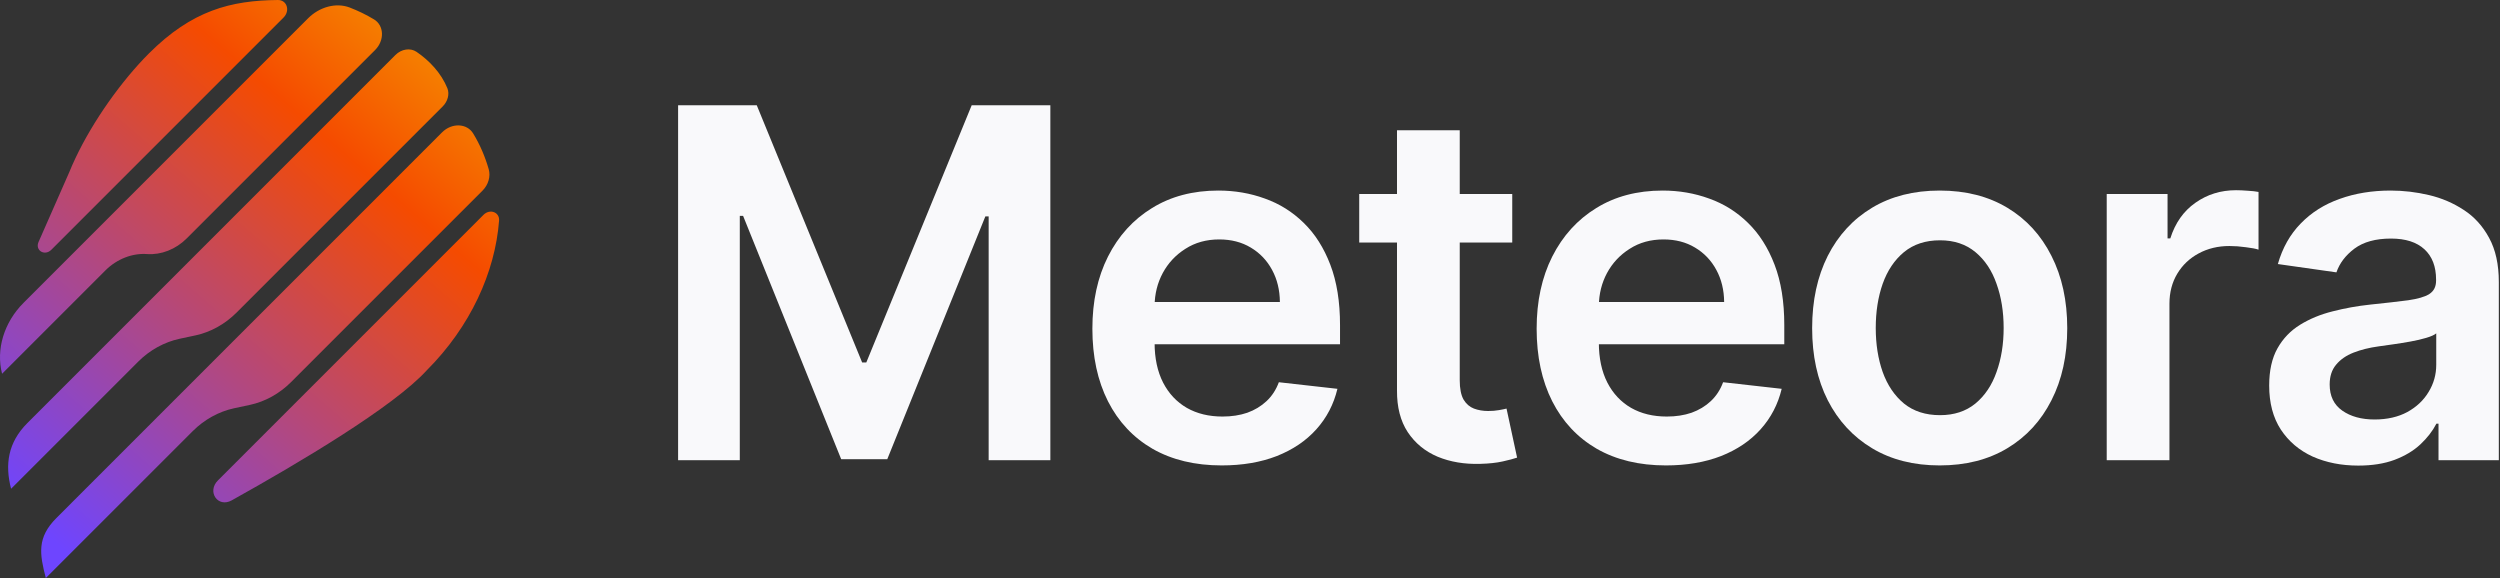
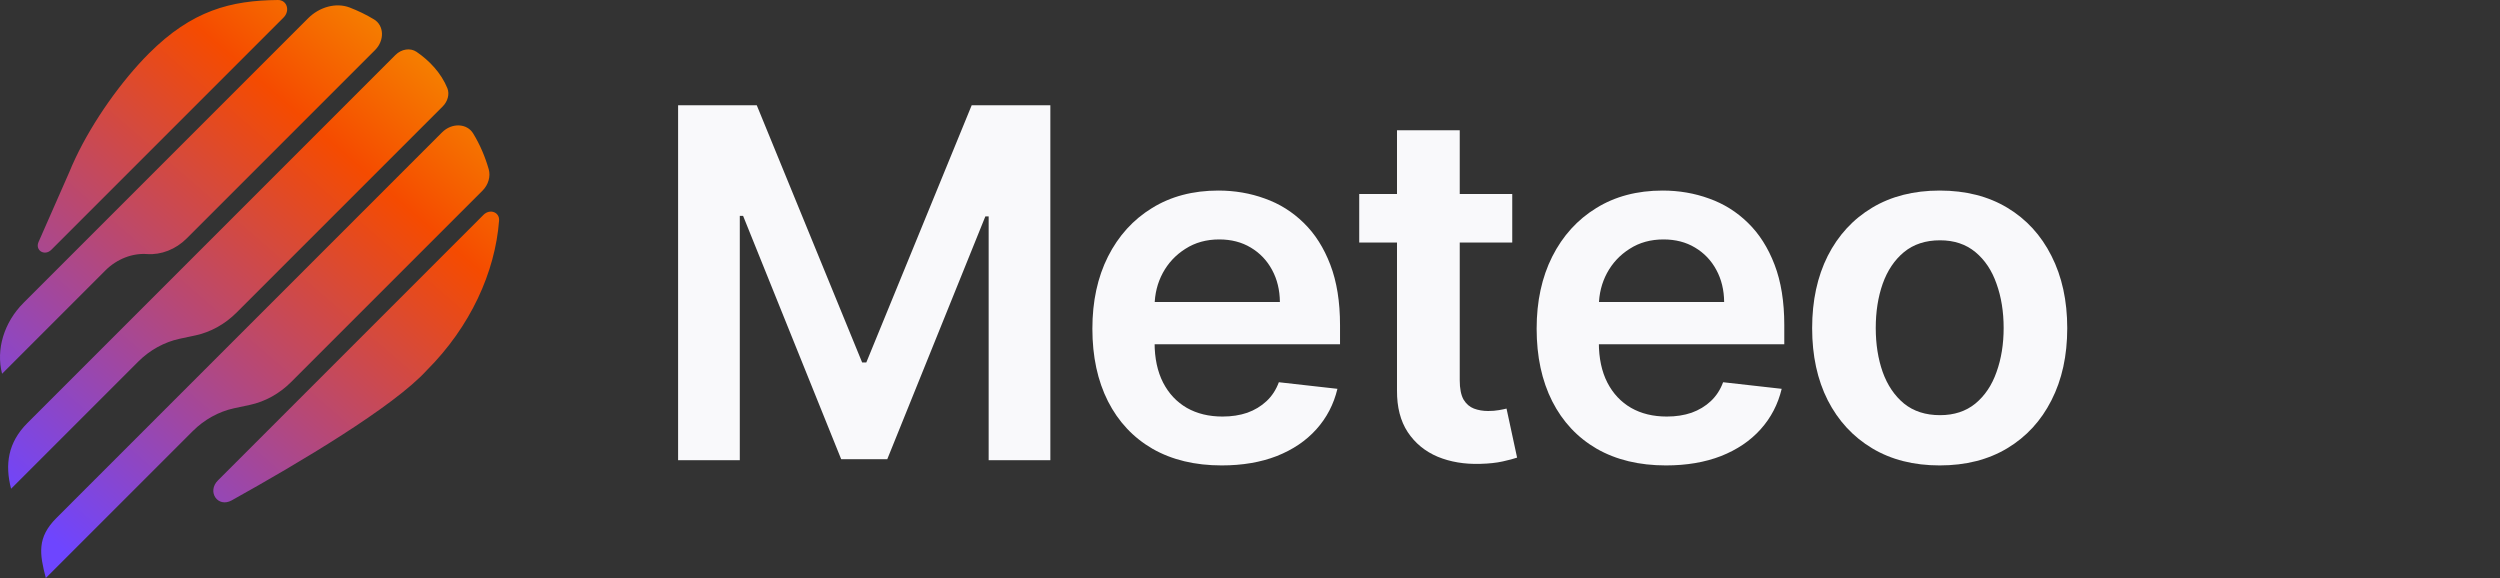
<svg xmlns="http://www.w3.org/2000/svg" width="1038" height="240" viewBox="0 0 1038 240" fill="none">
  <rect x="0" y="0" width="1038" height="240" fill="#333333" stroke="none" />
-   <path d="M979.151 193.313C972.148 193.313 965.84 192.066 960.228 189.571C954.663 187.029 950.25 183.287 946.988 178.347C943.774 173.406 942.167 167.314 942.167 160.07C942.167 153.834 943.318 148.678 945.621 144.6C947.923 140.523 951.065 137.261 955.047 134.814C959.028 132.368 963.513 130.521 968.502 129.274C973.539 127.979 978.744 127.043 984.116 126.468C990.592 125.796 995.845 125.197 999.874 124.669C1003.9 124.093 1006.83 123.23 1008.65 122.079C1010.52 120.879 1011.46 119.033 1011.46 116.538V116.106C1011.46 110.686 1009.85 106.489 1006.64 103.514C1003.42 100.54 998.795 99.053 992.751 99.053C986.371 99.053 981.31 100.444 977.568 103.227C973.875 106.009 971.38 109.295 970.085 113.084L945.765 109.631C947.684 102.915 950.85 97.302 955.263 92.793C959.676 88.236 965.072 84.83 971.452 82.576C977.832 80.273 984.884 79.122 992.607 79.122C997.931 79.122 1003.23 79.746 1008.51 80.993C1013.79 82.24 1018.61 84.303 1022.97 87.181C1027.34 90.011 1030.84 93.873 1033.48 98.766C1036.16 103.658 1037.51 109.774 1037.51 117.114V191.082H1012.47V175.9H1011.6C1010.02 178.97 1007.79 181.848 1004.91 184.535C1002.08 187.173 998.507 189.308 994.19 190.939C989.921 192.522 984.908 193.313 979.151 193.313ZM985.915 174.173C991.144 174.173 995.677 173.142 999.514 171.079C1003.35 168.969 1006.3 166.186 1008.36 162.733C1010.48 159.279 1011.53 155.513 1011.53 151.436V138.412C1010.72 139.084 1009.32 139.707 1007.36 140.283C1005.44 140.859 1003.28 141.362 1000.88 141.794C998.483 142.226 996.109 142.609 993.758 142.945C991.408 143.281 989.369 143.569 987.642 143.809C983.756 144.336 980.279 145.2 977.209 146.399C974.139 147.598 971.716 149.277 969.941 151.436C968.167 153.546 967.279 156.281 967.279 159.639C967.279 164.436 969.03 168.057 972.532 170.504C976.033 172.95 980.495 174.173 985.915 174.173Z" fill="#F9F9FB" />
-   <path d="M874.709 191.081V80.56H899.965V98.98H901.116C903.131 92.6 906.584 87.683 911.477 84.229C916.418 80.727 922.055 78.977 928.386 78.977C929.826 78.977 931.432 79.049 933.207 79.192C935.03 79.288 936.541 79.456 937.74 79.696V103.657C936.637 103.273 934.886 102.937 932.488 102.649C930.137 102.314 927.859 102.146 925.652 102.146C920.903 102.146 916.634 103.177 912.844 105.24C909.103 107.254 906.153 110.061 903.994 113.658C901.835 117.256 900.756 121.405 900.756 126.106V191.081H874.709Z" fill="#F9F9FB" />
  <path d="M805.362 193.241C794.568 193.241 785.214 190.867 777.299 186.118C769.385 181.369 763.245 174.725 758.879 166.186C754.562 157.648 752.403 147.67 752.403 136.254C752.403 124.837 754.562 114.835 758.879 106.249C763.245 97.662 769.385 90.995 777.299 86.246C785.214 81.497 794.568 79.122 805.362 79.122C816.155 79.122 825.509 81.497 833.424 86.246C841.339 90.995 847.455 97.662 851.772 106.249C856.137 114.835 858.32 124.837 858.32 136.254C858.32 147.67 856.137 157.648 851.772 166.186C847.455 174.725 841.339 181.369 833.424 186.118C825.509 190.867 816.155 193.241 805.362 193.241ZM805.505 172.374C811.358 172.374 816.251 170.767 820.184 167.554C824.118 164.292 827.044 159.926 828.962 154.458C830.929 148.989 831.913 142.897 831.913 136.182C831.913 129.418 830.929 123.302 828.962 117.833C827.044 112.317 824.118 107.928 820.184 104.666C816.251 101.404 811.358 99.773 805.505 99.773C799.509 99.773 794.521 101.404 790.539 104.666C786.606 107.928 783.655 112.317 781.689 117.833C779.77 123.302 778.811 129.418 778.811 136.182C778.811 142.897 779.77 148.989 781.689 154.458C783.655 159.926 786.606 164.292 790.539 167.554C794.521 170.767 799.509 172.374 805.505 172.374Z" fill="#F9F9FB" />
  <path d="M691.691 193.241C680.61 193.241 671.04 190.939 662.981 186.334C654.97 181.681 648.806 175.109 644.489 166.618C640.172 158.08 638.013 148.03 638.013 136.469C638.013 125.101 640.172 115.123 644.489 106.537C648.854 97.902 654.946 91.186 662.765 86.389C670.584 81.544 679.77 79.122 690.324 79.122C697.135 79.122 703.563 80.225 709.607 82.432C715.699 84.591 721.072 87.948 725.725 92.505C730.426 97.063 734.12 102.867 736.806 109.918C739.492 116.922 740.835 125.269 740.835 134.958V142.945H650.245V125.388H715.867C715.819 120.4 714.74 115.963 712.629 112.077C710.519 108.144 707.569 105.049 703.779 102.795C700.037 100.54 695.672 99.413 690.683 99.413C685.359 99.413 680.682 100.708 676.652 103.299C672.623 105.841 669.481 109.199 667.226 113.372C665.02 117.498 663.893 122.031 663.845 126.971V142.298C663.845 148.726 665.02 154.242 667.37 158.847C669.721 163.404 673.007 166.906 677.228 169.352C681.449 171.751 686.39 172.95 692.051 172.95C695.84 172.95 699.27 172.422 702.34 171.367C705.41 170.264 708.072 168.657 710.327 166.546C712.581 164.436 714.284 161.821 715.436 158.703L739.756 161.437C738.221 167.865 735.295 173.478 730.978 178.275C726.708 183.024 721.24 186.717 714.572 189.356C707.904 191.946 700.277 193.241 691.691 193.241Z" fill="#F9F9FB" />
  <path d="M627.884 80.561V100.708H564.349V80.561H627.884ZM580.035 54.082H606.082V157.84C606.082 161.341 606.61 164.028 607.665 165.899C608.768 167.721 610.207 168.969 611.982 169.64C613.757 170.312 615.724 170.648 617.882 170.648C619.513 170.648 621 170.528 622.344 170.288C623.735 170.048 624.79 169.832 625.51 169.64L629.899 190.003C628.508 190.483 626.517 191.01 623.927 191.586C621.384 192.162 618.266 192.498 614.573 192.593C608.049 192.785 602.172 191.802 596.944 189.643C591.715 187.437 587.566 184.031 584.496 179.426C581.474 174.821 579.987 169.065 580.035 162.157V54.082Z" fill="#F9F9FB" />
  <path d="M507.233 193.241C496.153 193.241 486.583 190.939 478.524 186.334C470.513 181.681 464.349 175.109 460.032 166.618C455.714 158.08 453.556 148.03 453.556 136.469C453.556 125.101 455.714 115.123 460.032 106.537C464.397 97.902 470.489 91.186 478.308 86.389C486.127 81.544 495.313 79.122 505.866 79.122C512.678 79.122 519.106 80.225 525.15 82.432C531.242 84.591 536.615 87.948 541.268 92.505C545.969 97.063 549.662 102.867 552.349 109.918C555.035 116.922 556.378 125.269 556.378 134.958V142.945H465.788V125.388H531.41C531.362 120.4 530.283 115.963 528.172 112.077C526.061 108.144 523.111 105.049 519.322 102.795C515.58 100.54 511.215 99.413 506.226 99.413C500.902 99.413 496.225 100.708 492.195 103.299C488.166 105.841 485.024 109.199 482.769 113.372C480.563 117.498 479.435 122.031 479.387 126.971V142.298C479.387 148.726 480.563 154.242 482.913 158.847C485.264 163.404 488.549 166.906 492.771 169.352C496.992 171.751 501.933 172.95 507.593 172.95C511.383 172.95 514.813 172.422 517.883 171.367C520.953 170.264 523.615 168.657 525.87 166.546C528.124 164.436 529.827 161.821 530.978 158.703L555.299 161.437C553.764 167.865 550.838 173.478 546.52 178.275C542.251 183.024 536.783 186.717 530.115 189.356C523.447 191.946 515.82 193.241 507.233 193.241Z" fill="#F9F9FB" />
  <path d="M281.548 43.72H314.215L357.963 150.499H359.69L403.438 43.72H436.106V191.082H410.49V89.842H409.123L368.397 190.65H349.257L308.531 89.626H307.164V191.082H281.548V43.72Z" fill="#F9F9FB" />
  <path d="M183.536 54.965C187.593 50.908 193.878 51.147 196.477 55.442C199.287 60.056 201.409 65.041 202.92 70.265C203.768 73.234 202.787 76.709 200.321 79.175L120.851 158.645C116.051 163.445 110.084 166.759 103.747 168.111L97.144 169.517C90.834 170.895 84.815 174.211 80.042 178.983L19.026 239.998C16.428 229.975 15.288 223.213 23.429 215.072L183.536 54.965ZM200.748 89.203C203.4 86.552 207.483 88.09 207.218 91.59C205.574 113.015 195.365 135.581 177.175 153.771C163.307 168.966 124.167 192.194 96.192 207.76C90.465 210.942 85.798 204.153 90.491 199.46L200.721 89.23L200.748 89.203ZM164.179 22.831C166.698 20.312 170.41 19.782 172.956 21.532C178.259 25.138 183.218 30.362 185.764 36.673C186.718 39.112 185.897 42.109 183.802 44.204L98.206 129.8C93.407 134.599 87.44 137.914 81.103 139.267L74.5 140.672C68.189 142.051 62.169 145.365 57.397 150.138L4.602 202.933C2.003 192.91 3.249 183.762 11.39 175.621L42.202 144.809L164.179 22.831ZM127.903 7.613C132.676 2.841 139.517 0.984 145.139 3.105C148.665 4.458 152.06 6.102 155.269 8.038C159.511 10.584 159.722 16.788 155.745 20.766L77.468 99.043C72.987 103.524 66.888 105.91 61.055 105.486C54.929 105.036 48.486 107.555 43.739 112.302L0.861 155.179C-1.737 145.155 1.63 133.886 9.771 125.745L23.666 111.851L127.903 7.613ZM115.363 0.001C119.129 -0.052 120.587 4.429 117.724 7.293L43.132 81.885L34.514 90.502L34.487 90.528L21.389 103.628L21.309 103.708C18.551 106.465 14.467 103.973 16.005 100.473L28.84 71.304C29.556 69.527 30.351 67.724 31.226 65.894L31.306 65.709C38.704 50.038 50.61 33.412 61.8 22.222C79.751 4.27 95.874 0.187 115.363 0.001Z" fill="url(#paint0_linear_7728_83)" />
  <defs>
    <linearGradient id="paint0_linear_7728_83" x1="245.87" y1="0.287" x2="39.071" y2="239.399" gradientUnits="userSpaceOnUse">
      <stop stop-color="#F5BD00" />
      <stop offset="0.365" stop-color="#F54B00" />
      <stop offset="1" stop-color="#6E45FF" />
    </linearGradient>
  </defs>
</svg>